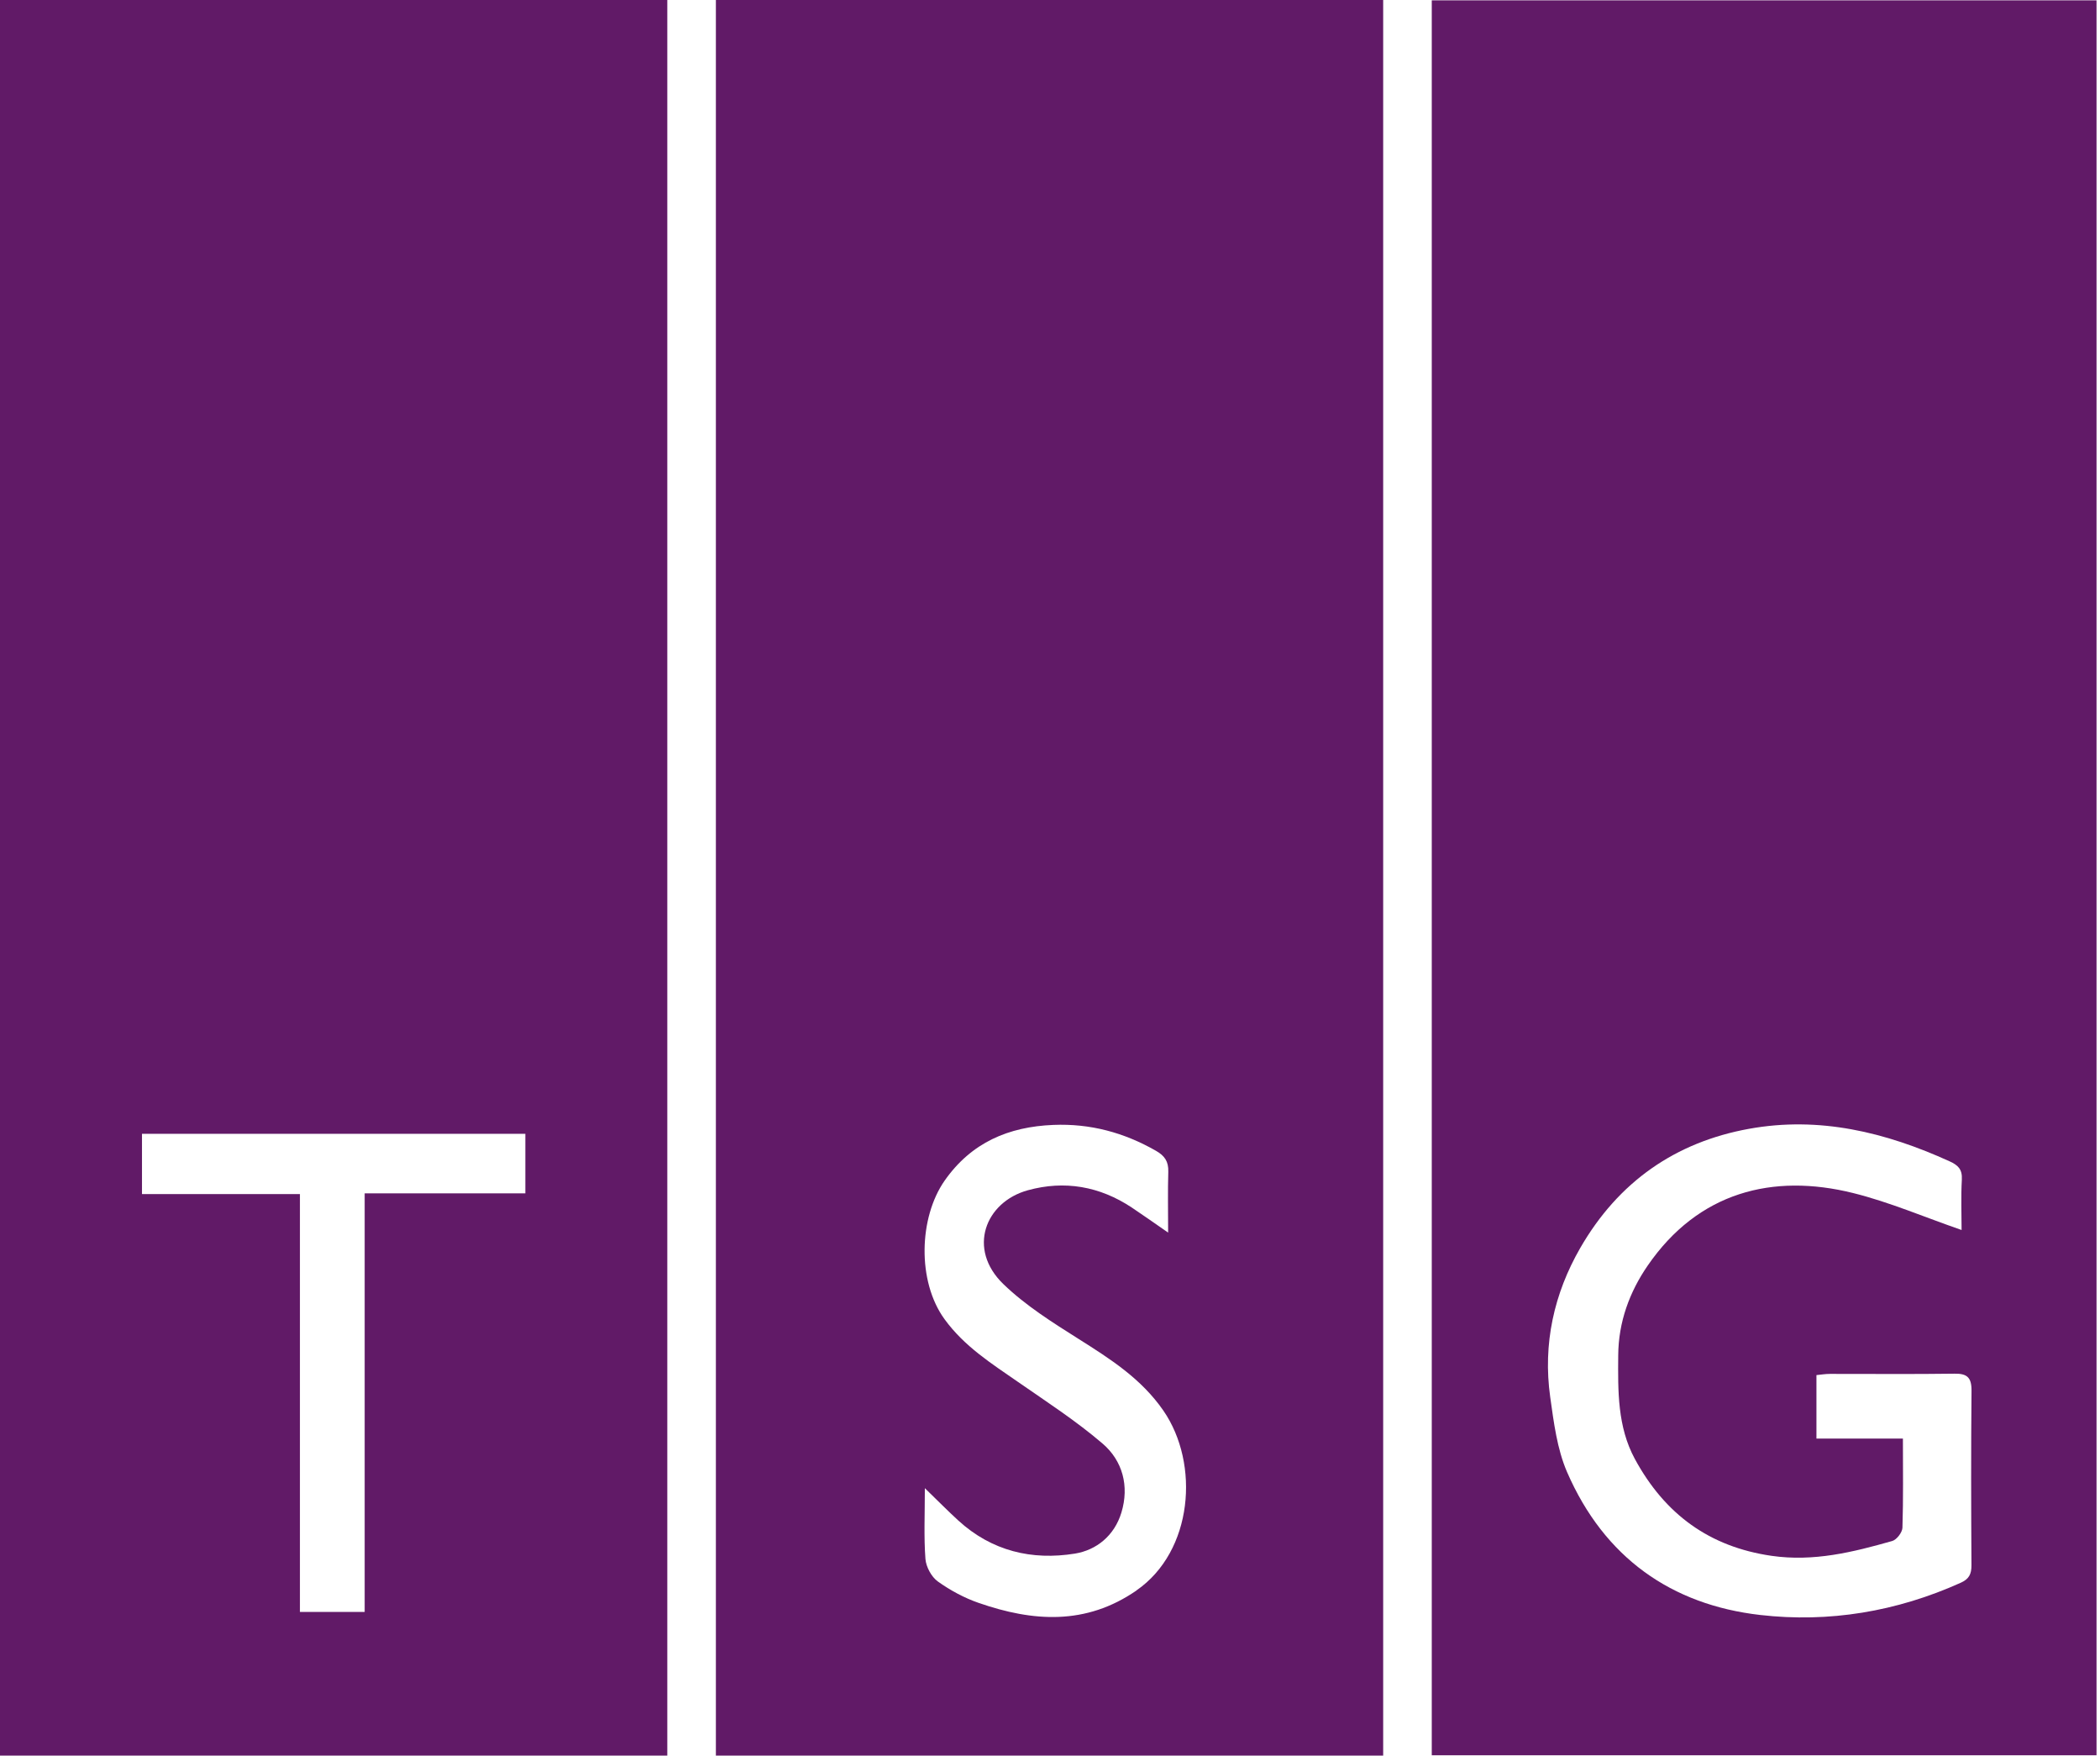
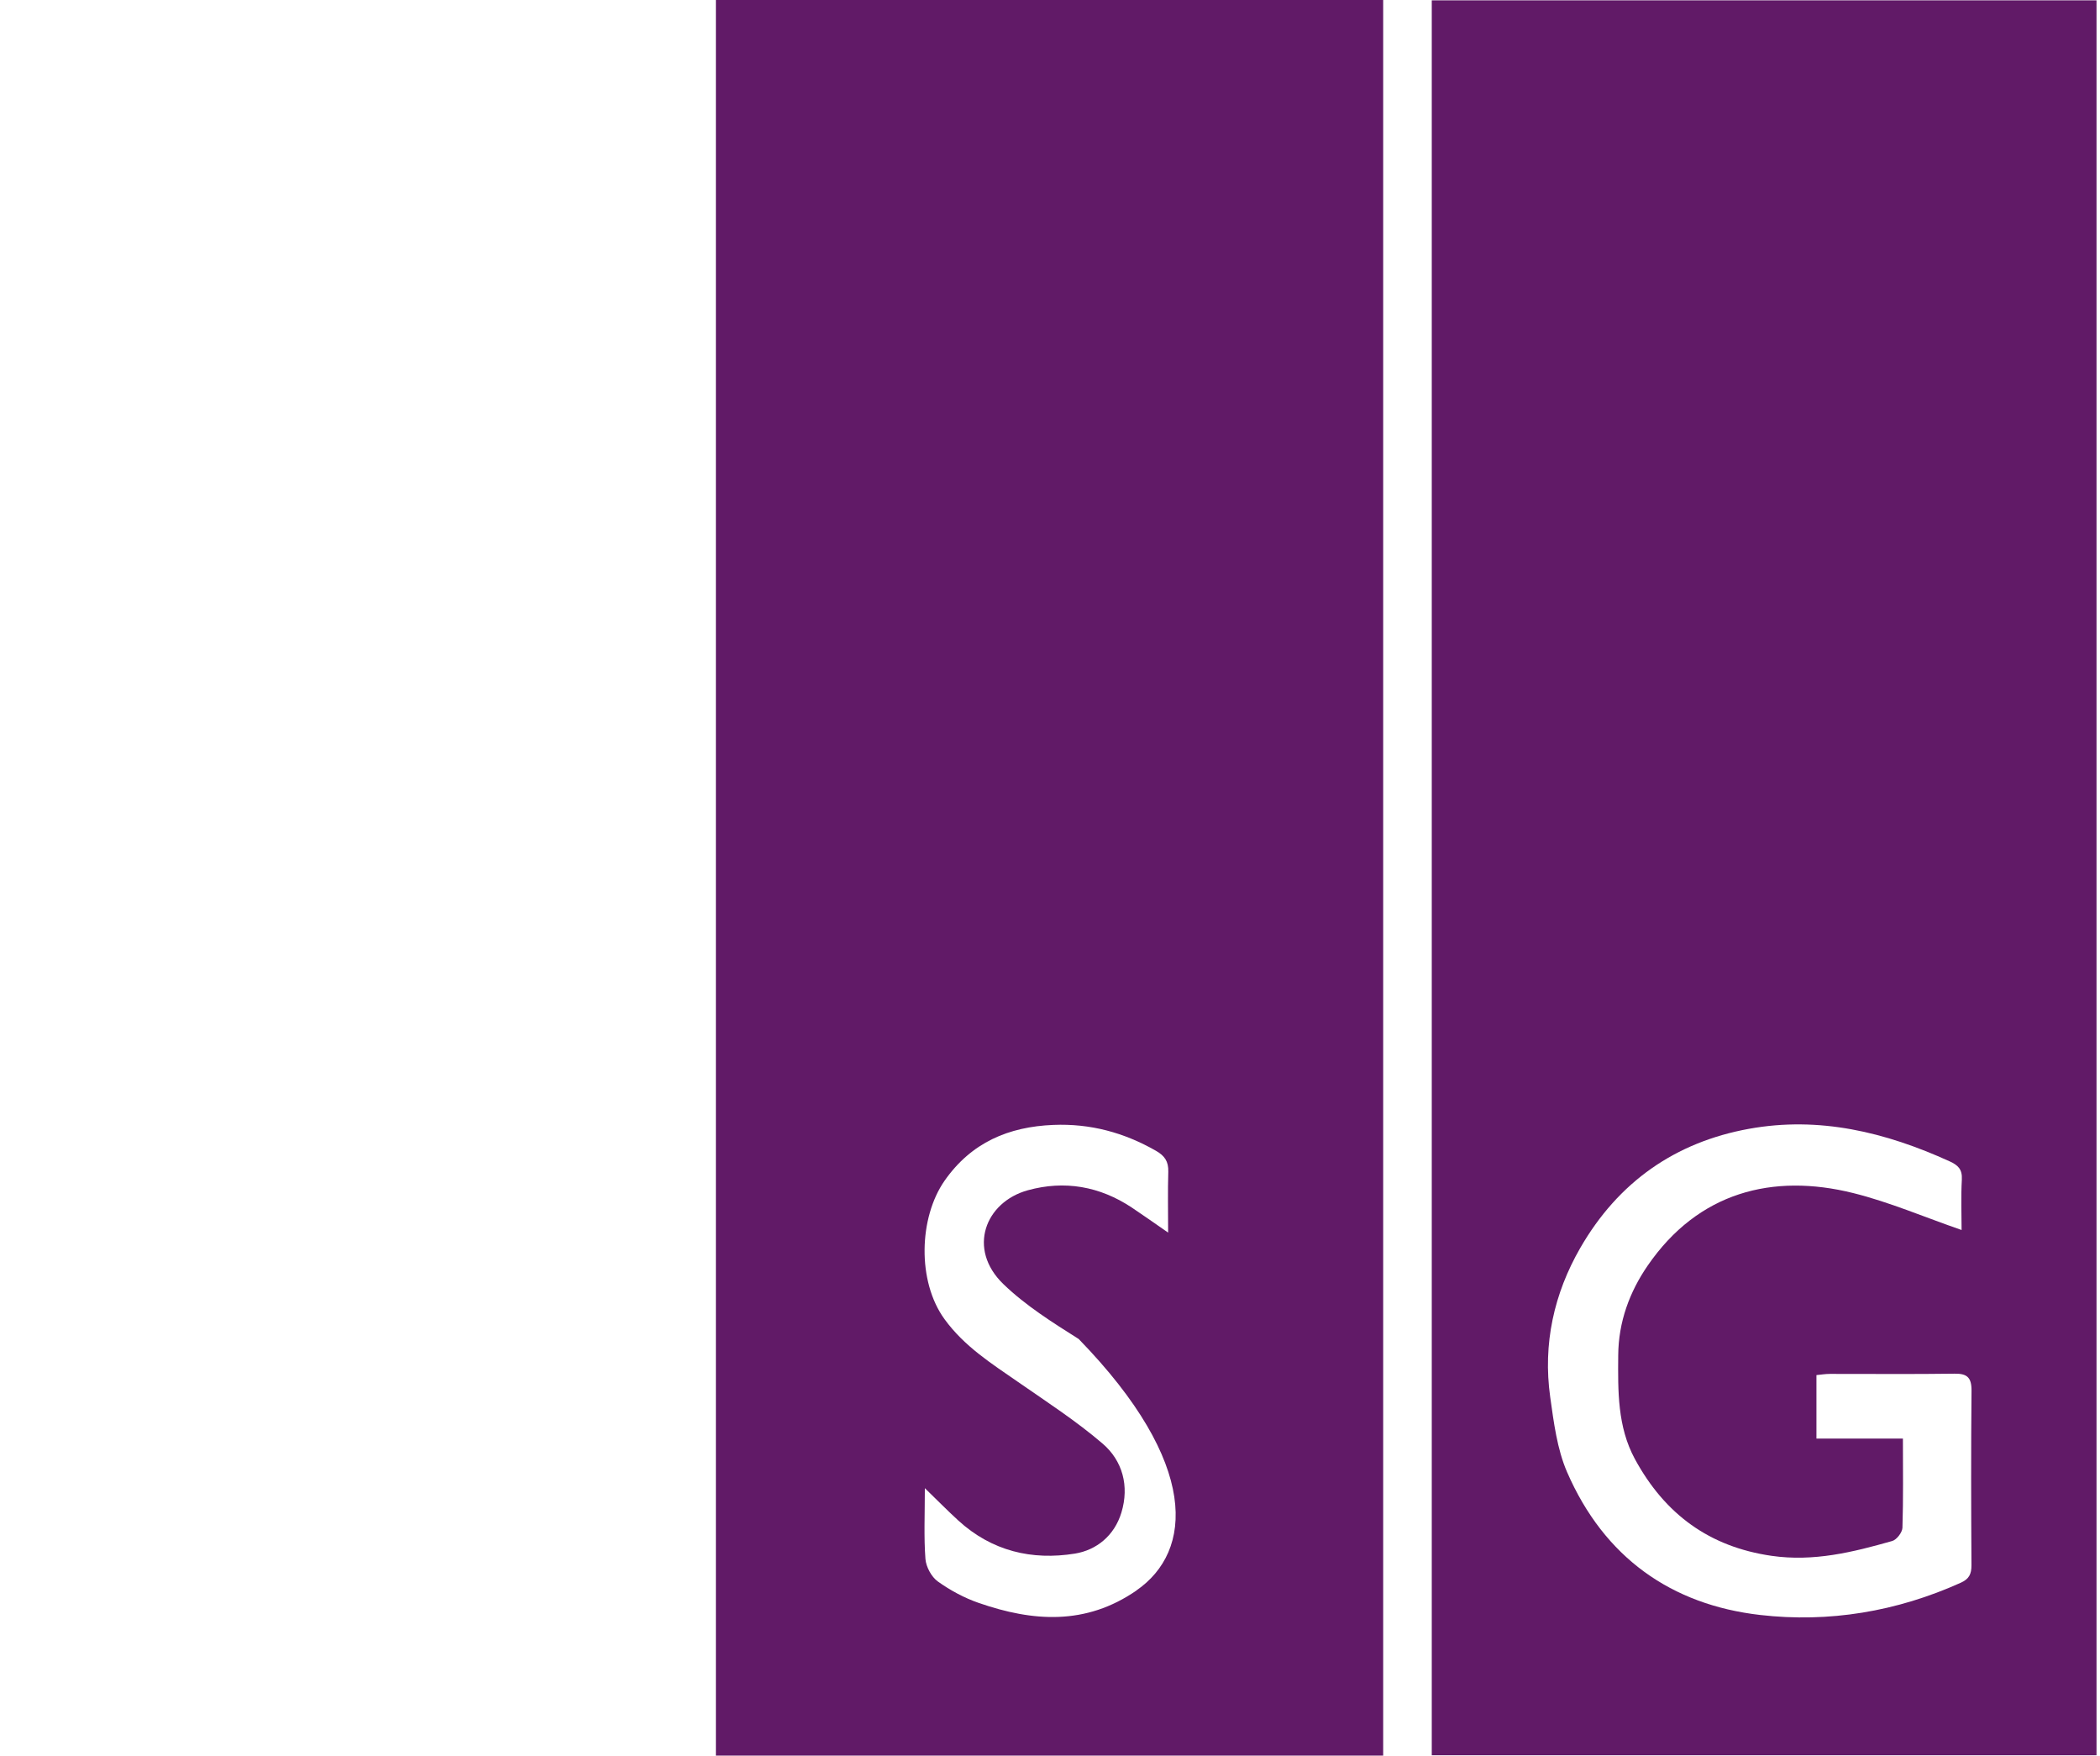
<svg xmlns="http://www.w3.org/2000/svg" width="67" height="56" viewBox="0 0 67 56" fill="none">
  <g id="Logo">
    <g id="Logo_2">
-       <path d="M0 0V56H21.29V0H0ZM16.761 38.065H11.635V51.416H9.569V38.089H4.53V36.165H16.761V38.065Z" fill="#611A67" />
-       <path d="M22.84 2.96784e-06V56H44.13V2.96784e-06H22.84ZM36.26 50.732C34.64 51.851 32.953 51.727 31.231 51.131C30.769 50.972 30.32 50.73 29.92 50.444C29.719 50.3 29.546 49.98 29.526 49.727C29.473 49.026 29.507 48.317 29.507 47.469C29.938 47.886 30.248 48.202 30.573 48.499C31.645 49.479 32.926 49.777 34.295 49.556C34.984 49.444 35.555 48.983 35.778 48.247C36.036 47.398 35.813 46.592 35.179 46.048C34.334 45.324 33.394 44.715 32.479 44.08C31.633 43.493 30.77 42.951 30.137 42.081C29.254 40.869 29.318 38.835 30.137 37.661C30.992 36.44 32.181 35.94 33.607 35.882C34.785 35.834 35.86 36.124 36.882 36.708C37.156 36.865 37.284 37.046 37.274 37.376C37.255 37.995 37.269 38.614 37.269 39.317C36.836 39.018 36.478 38.763 36.113 38.52C35.085 37.837 33.963 37.644 32.794 37.966C31.433 38.34 30.851 39.839 32.012 40.959C32.722 41.645 33.58 42.183 34.416 42.711C35.422 43.346 36.413 43.975 37.118 44.996C38.288 46.694 38.062 49.484 36.259 50.73L36.26 50.732Z" fill="#611A67" />
+       <path d="M22.84 2.96784e-06V56H44.13V2.96784e-06H22.84ZM36.26 50.732C34.64 51.851 32.953 51.727 31.231 51.131C30.769 50.972 30.32 50.73 29.92 50.444C29.719 50.3 29.546 49.98 29.526 49.727C29.473 49.026 29.507 48.317 29.507 47.469C29.938 47.886 30.248 48.202 30.573 48.499C31.645 49.479 32.926 49.777 34.295 49.556C34.984 49.444 35.555 48.983 35.778 48.247C36.036 47.398 35.813 46.592 35.179 46.048C34.334 45.324 33.394 44.715 32.479 44.08C31.633 43.493 30.77 42.951 30.137 42.081C29.254 40.869 29.318 38.835 30.137 37.661C30.992 36.44 32.181 35.94 33.607 35.882C34.785 35.834 35.86 36.124 36.882 36.708C37.156 36.865 37.284 37.046 37.274 37.376C37.255 37.995 37.269 38.614 37.269 39.317C36.836 39.018 36.478 38.763 36.113 38.52C35.085 37.837 33.963 37.644 32.794 37.966C31.433 38.34 30.851 39.839 32.012 40.959C32.722 41.645 33.58 42.183 34.416 42.711C38.288 46.694 38.062 49.484 36.259 50.73L36.26 50.732Z" fill="#611A67" />
      <path d="M45.68 0.011V55.989H66.889V0.011H45.68ZM62.899 49.927C62.901 50.213 62.819 50.368 62.557 50.486C60.509 51.408 58.353 51.765 56.161 51.514C53.332 51.19 51.184 49.691 49.995 46.951C49.678 46.218 49.573 45.371 49.459 44.562C49.221 42.866 49.58 41.261 50.418 39.806C51.636 37.694 53.456 36.432 55.798 36.007C58.044 35.599 60.157 36.113 62.205 37.045C62.467 37.165 62.61 37.294 62.592 37.625C62.561 38.175 62.584 38.728 62.584 39.234C61.396 38.823 60.282 38.343 59.123 38.055C56.562 37.418 54.182 38.02 52.566 40.374C51.994 41.206 51.636 42.163 51.629 43.231C51.62 44.37 51.602 45.507 52.159 46.536C53.119 48.304 54.541 49.34 56.52 49.627C57.865 49.821 59.113 49.512 60.371 49.154C60.511 49.115 60.691 48.882 60.697 48.732C60.727 47.808 60.712 46.881 60.712 45.887H57.953V43.862C58.091 43.849 58.238 43.824 58.385 43.824C59.71 43.822 61.035 43.836 62.359 43.817C62.757 43.811 62.905 43.935 62.901 44.363C62.883 46.218 62.888 48.074 62.899 49.929V49.927Z" fill="#611A67" />
    </g>
  </g>
</svg>